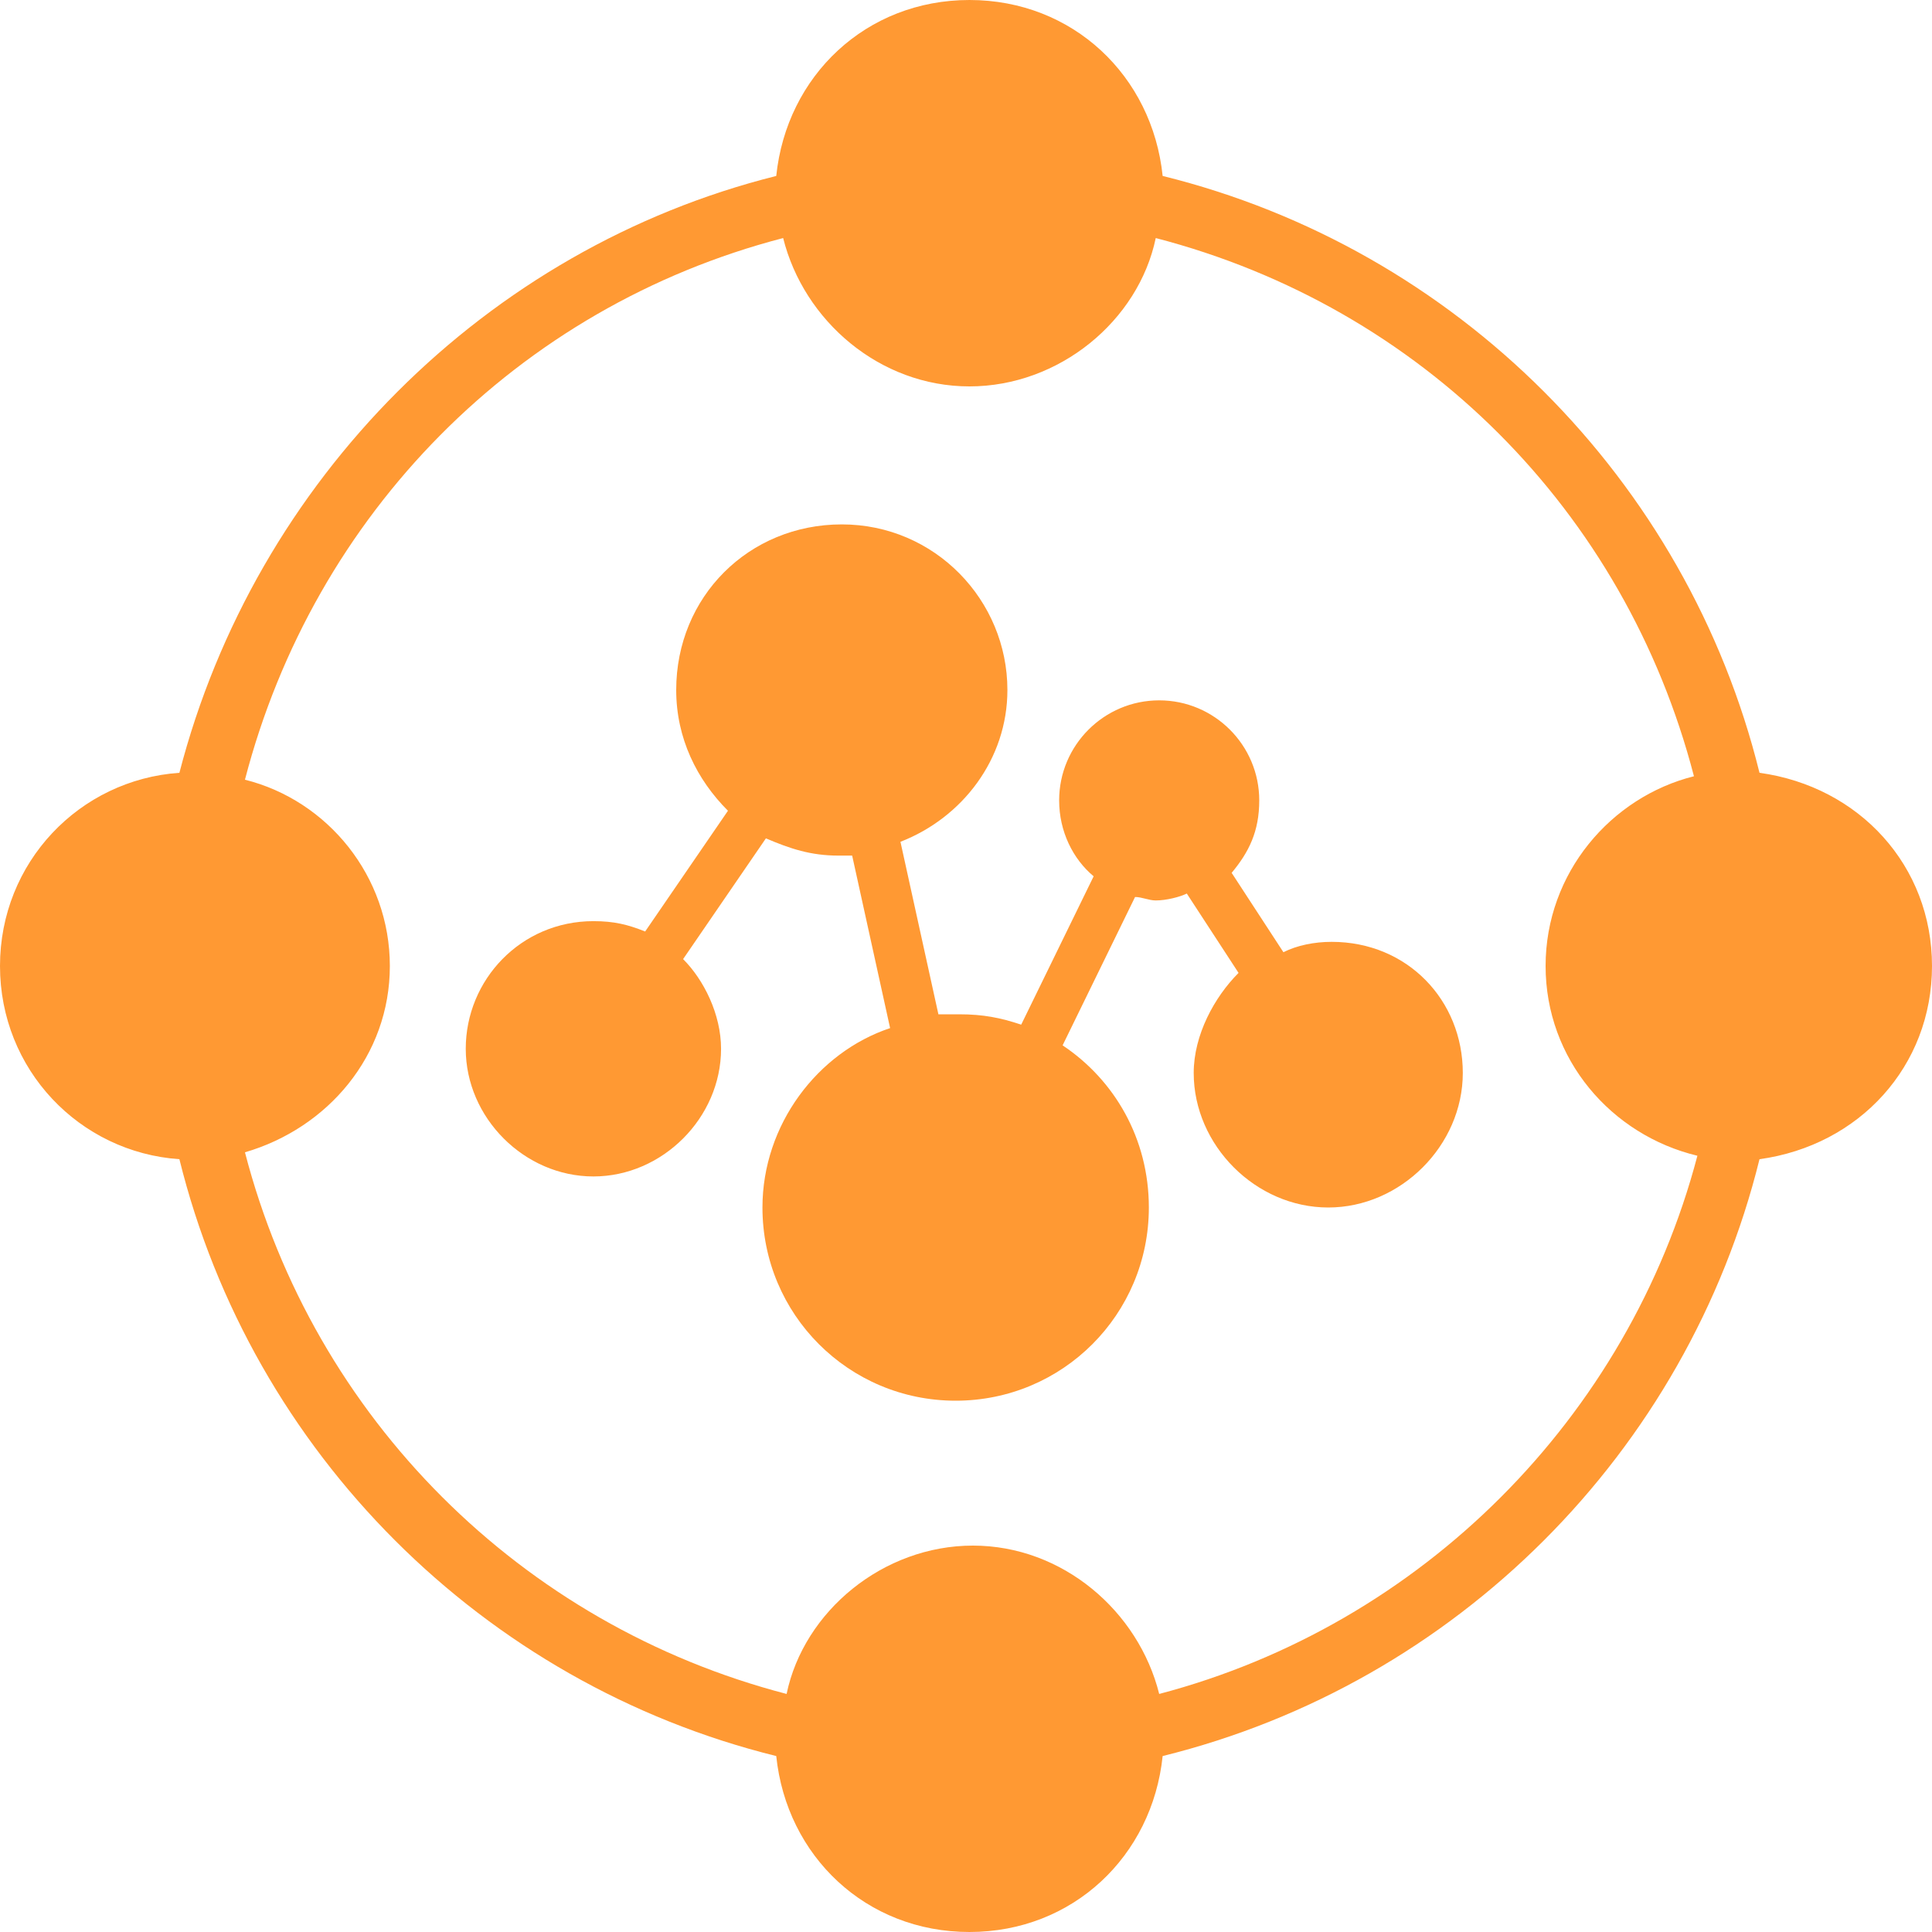
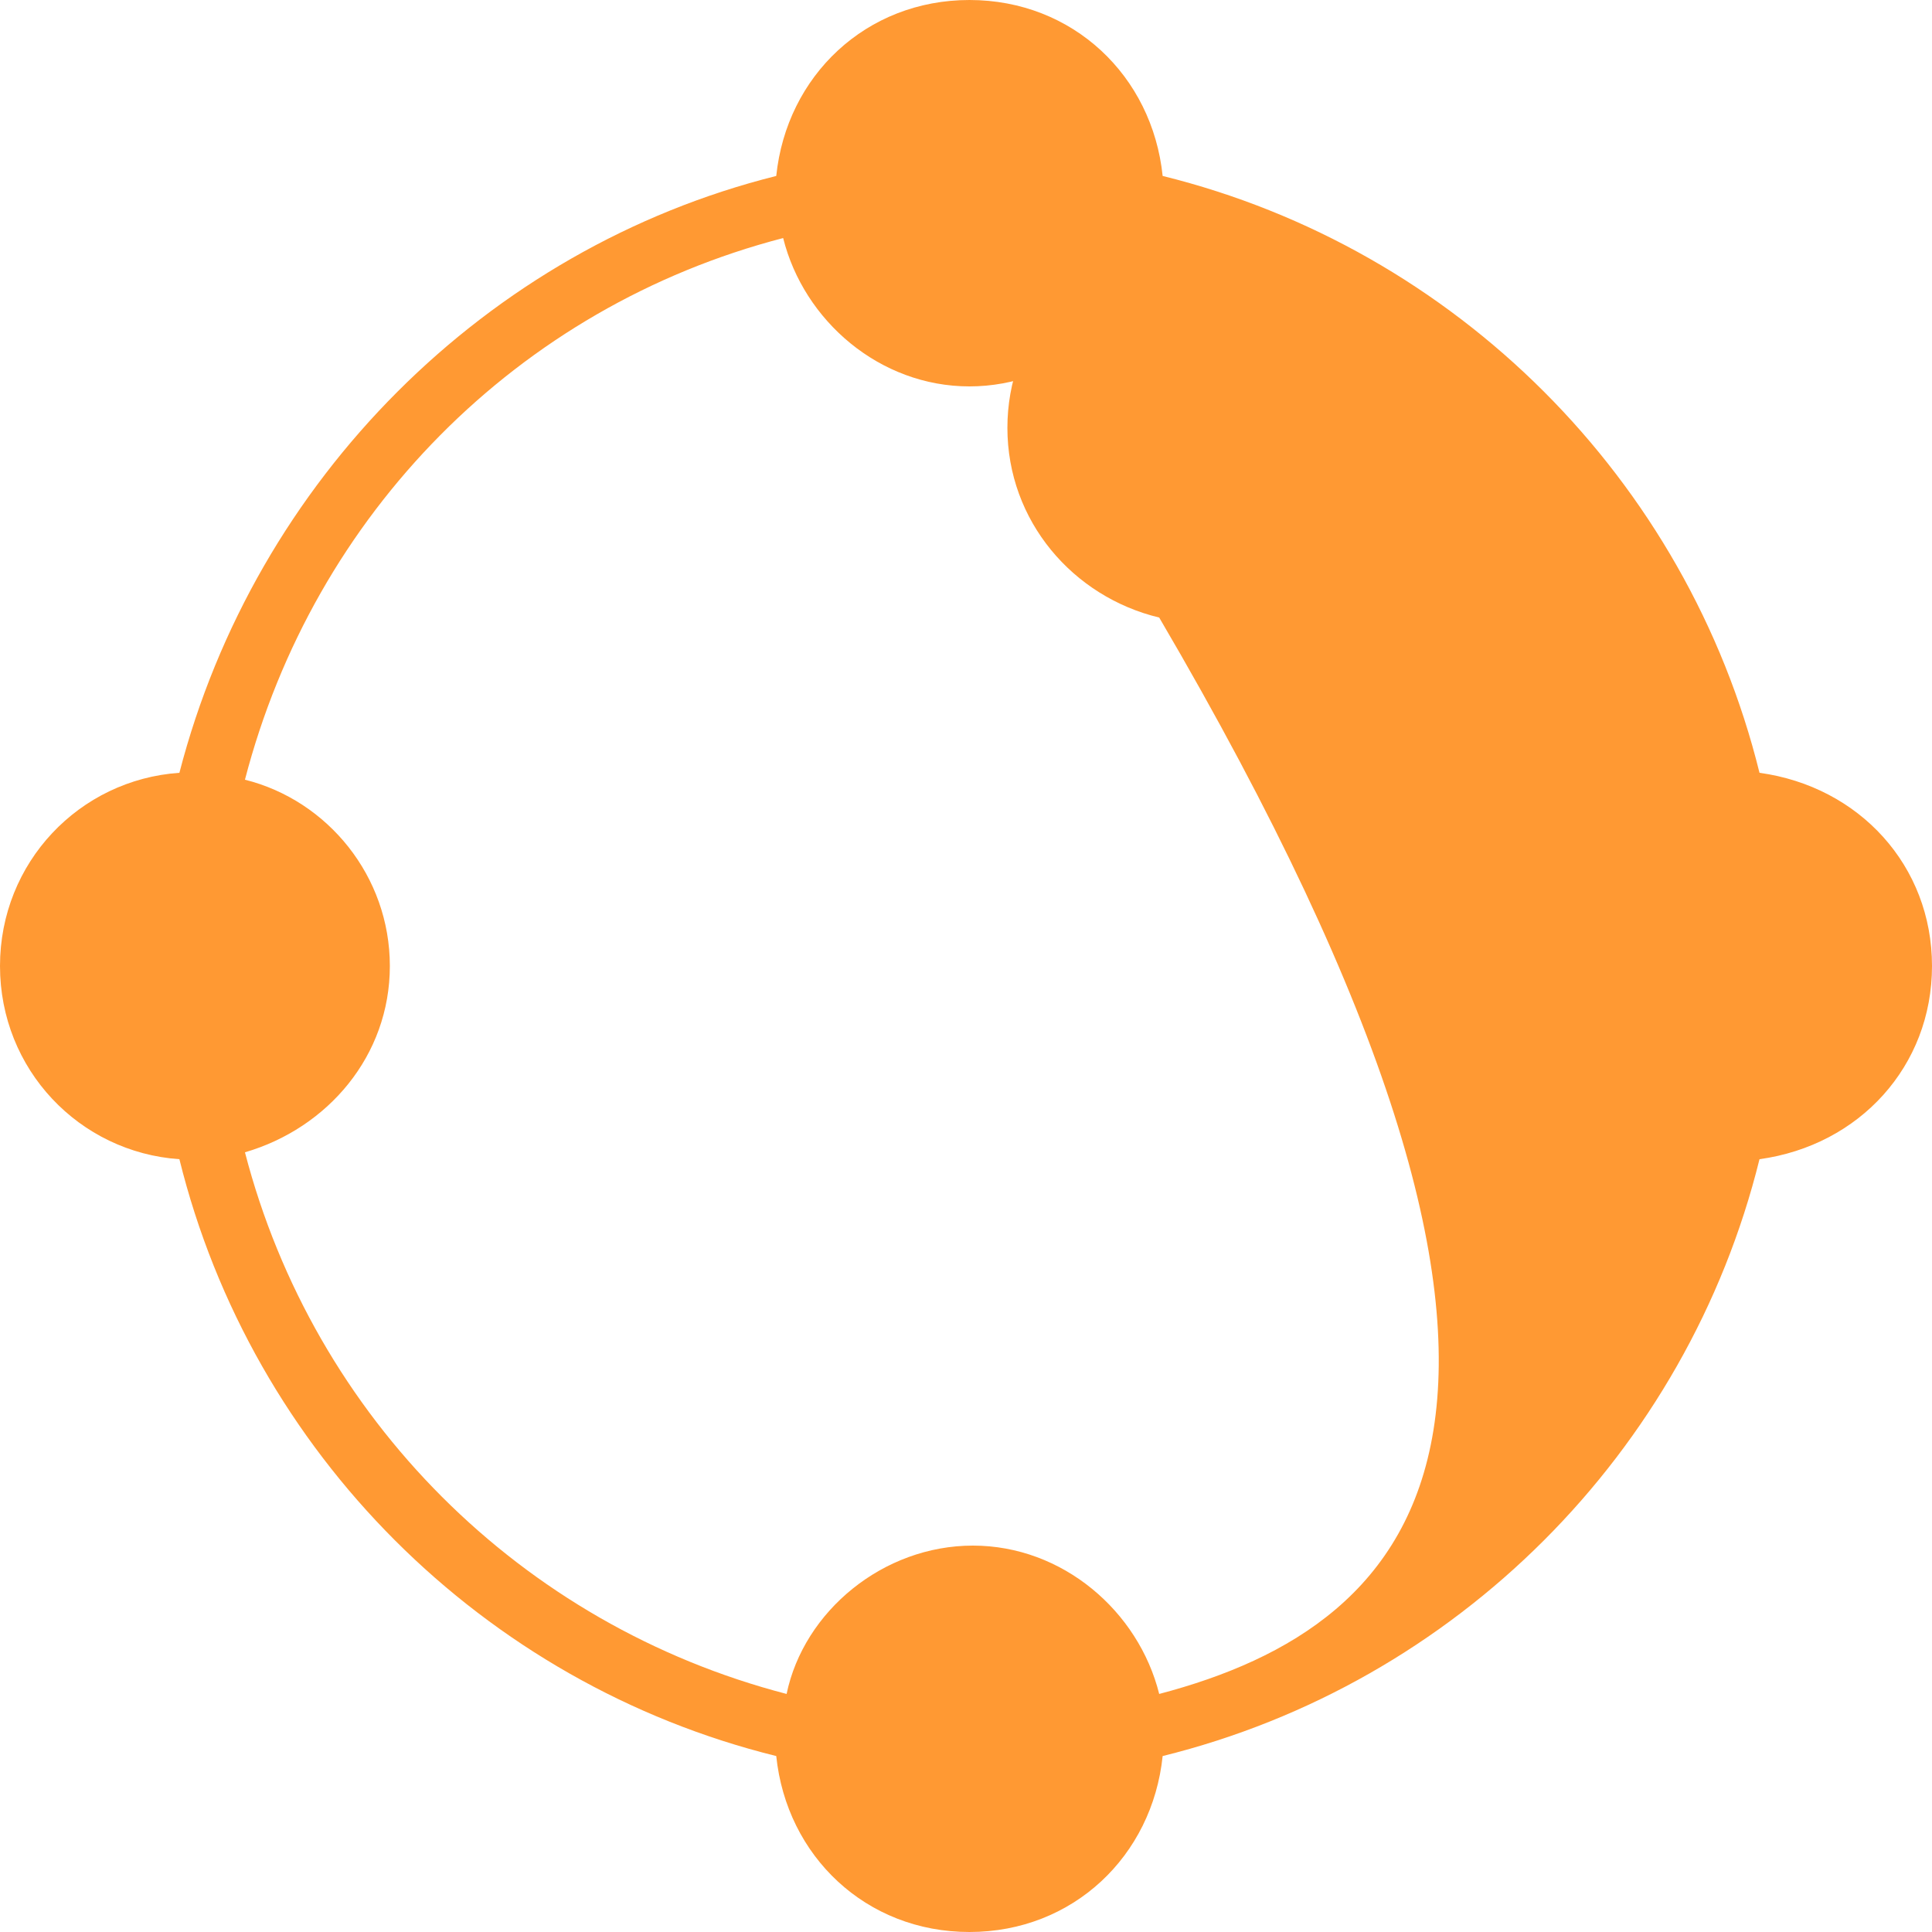
<svg xmlns="http://www.w3.org/2000/svg" version="1.1" id="レイヤー_1" x="0px" y="0px" width="56px" height="56px" viewBox="0 0 56 56" style="enable-background:new 0 0 56 56;" xml:space="preserve">
  <style type="text/css">
	.st0{fill:#FF9933;}
</style>
  <g>
-     <path class="st0" d="M38.6,27.3c-0.5,0-1,0.1-1.4,0.3l-1.5-2.3c0.5-0.6,0.8-1.2,0.8-2.1c0-1.6-1.3-2.9-2.9-2.9s-2.9,1.3-2.9,2.9   c0,0.9,0.4,1.7,1,2.2l-2.1,4.3c-0.6-0.2-1.1-0.3-1.8-0.3c-0.2,0-0.4,0-0.6,0l-1.1-5c1.8-0.7,3.1-2.4,3.1-4.4c0-2.6-2.1-4.8-4.8-4.8   s-4.8,2.1-4.8,4.8c0,1.4,0.6,2.6,1.5,3.5l-2.4,3.5c-0.5-0.2-0.9-0.3-1.5-0.3c-2.1,0-3.7,1.7-3.7,3.7s1.7,3.7,3.7,3.7   s3.7-1.7,3.7-3.7c0-1-0.5-2-1.1-2.6l2.4-3.5c0.7,0.3,1.3,0.5,2.1,0.5c0.1,0,0.2,0,0.4,0l1.1,5c-2.1,0.7-3.7,2.8-3.7,5.2   c0,3.1,2.5,5.6,5.6,5.6c3.1,0,5.6-2.5,5.6-5.6c0-2-1-3.7-2.5-4.7l2.1-4.3c0.2,0,0.4,0.1,0.6,0.1c0.3,0,0.7-0.1,0.9-0.2l1.5,2.3   c-0.7,0.7-1.3,1.8-1.3,2.9c0,2.1,1.8,3.9,3.9,3.9c2.1,0,3.9-1.8,3.9-3.9S40.8,27.3,38.6,27.3z" />
-     <path class="st0" d="M56,28c0-2.9-2.1-5.2-5-5.6c-2.1-8.5-8.8-15.2-17.3-17.3C33.4,2.2,31.1,0,28.1,0s-5.3,2.2-5.6,5.1   C14.1,7.2,7.4,13.9,5.2,22.4C2.3,22.6,0,25,0,28s2.3,5.4,5.2,5.6c2.1,8.5,8.8,15.2,17.3,17.3c0.3,2.9,2.6,5.1,5.6,5.1   s5.3-2.2,5.6-5.1c8.5-2.1,15.2-8.8,17.3-17.3C53.9,33.2,56,30.9,56,28z M33.6,49.1c-0.6-2.4-2.8-4.3-5.4-4.3s-4.9,1.9-5.4,4.3   c-7.7-2-13.7-8-15.7-15.7c2.4-0.7,4.2-2.8,4.2-5.4s-1.8-4.8-4.2-5.4c2-7.7,7.9-13.7,15.6-15.7c0.6,2.4,2.8,4.3,5.4,4.3   s4.9-1.9,5.4-4.3c7.7,2,13.6,7.9,15.6,15.6c-2.4,0.6-4.3,2.8-4.3,5.5s1.9,4.9,4.4,5.5C47.2,41.1,41.2,47.1,33.6,49.1z" />
+     <path class="st0" d="M56,28c0-2.9-2.1-5.2-5-5.6c-2.1-8.5-8.8-15.2-17.3-17.3C33.4,2.2,31.1,0,28.1,0s-5.3,2.2-5.6,5.1   C14.1,7.2,7.4,13.9,5.2,22.4C2.3,22.6,0,25,0,28s2.3,5.4,5.2,5.6c2.1,8.5,8.8,15.2,17.3,17.3c0.3,2.9,2.6,5.1,5.6,5.1   s5.3-2.2,5.6-5.1c8.5-2.1,15.2-8.8,17.3-17.3C53.9,33.2,56,30.9,56,28z M33.6,49.1c-0.6-2.4-2.8-4.3-5.4-4.3s-4.9,1.9-5.4,4.3   c-7.7-2-13.7-8-15.7-15.7c2.4-0.7,4.2-2.8,4.2-5.4s-1.8-4.8-4.2-5.4c2-7.7,7.9-13.7,15.6-15.7c0.6,2.4,2.8,4.3,5.4,4.3   s4.9-1.9,5.4-4.3c-2.4,0.6-4.3,2.8-4.3,5.5s1.9,4.9,4.4,5.5C47.2,41.1,41.2,47.1,33.6,49.1z" />
  </g>
</svg>